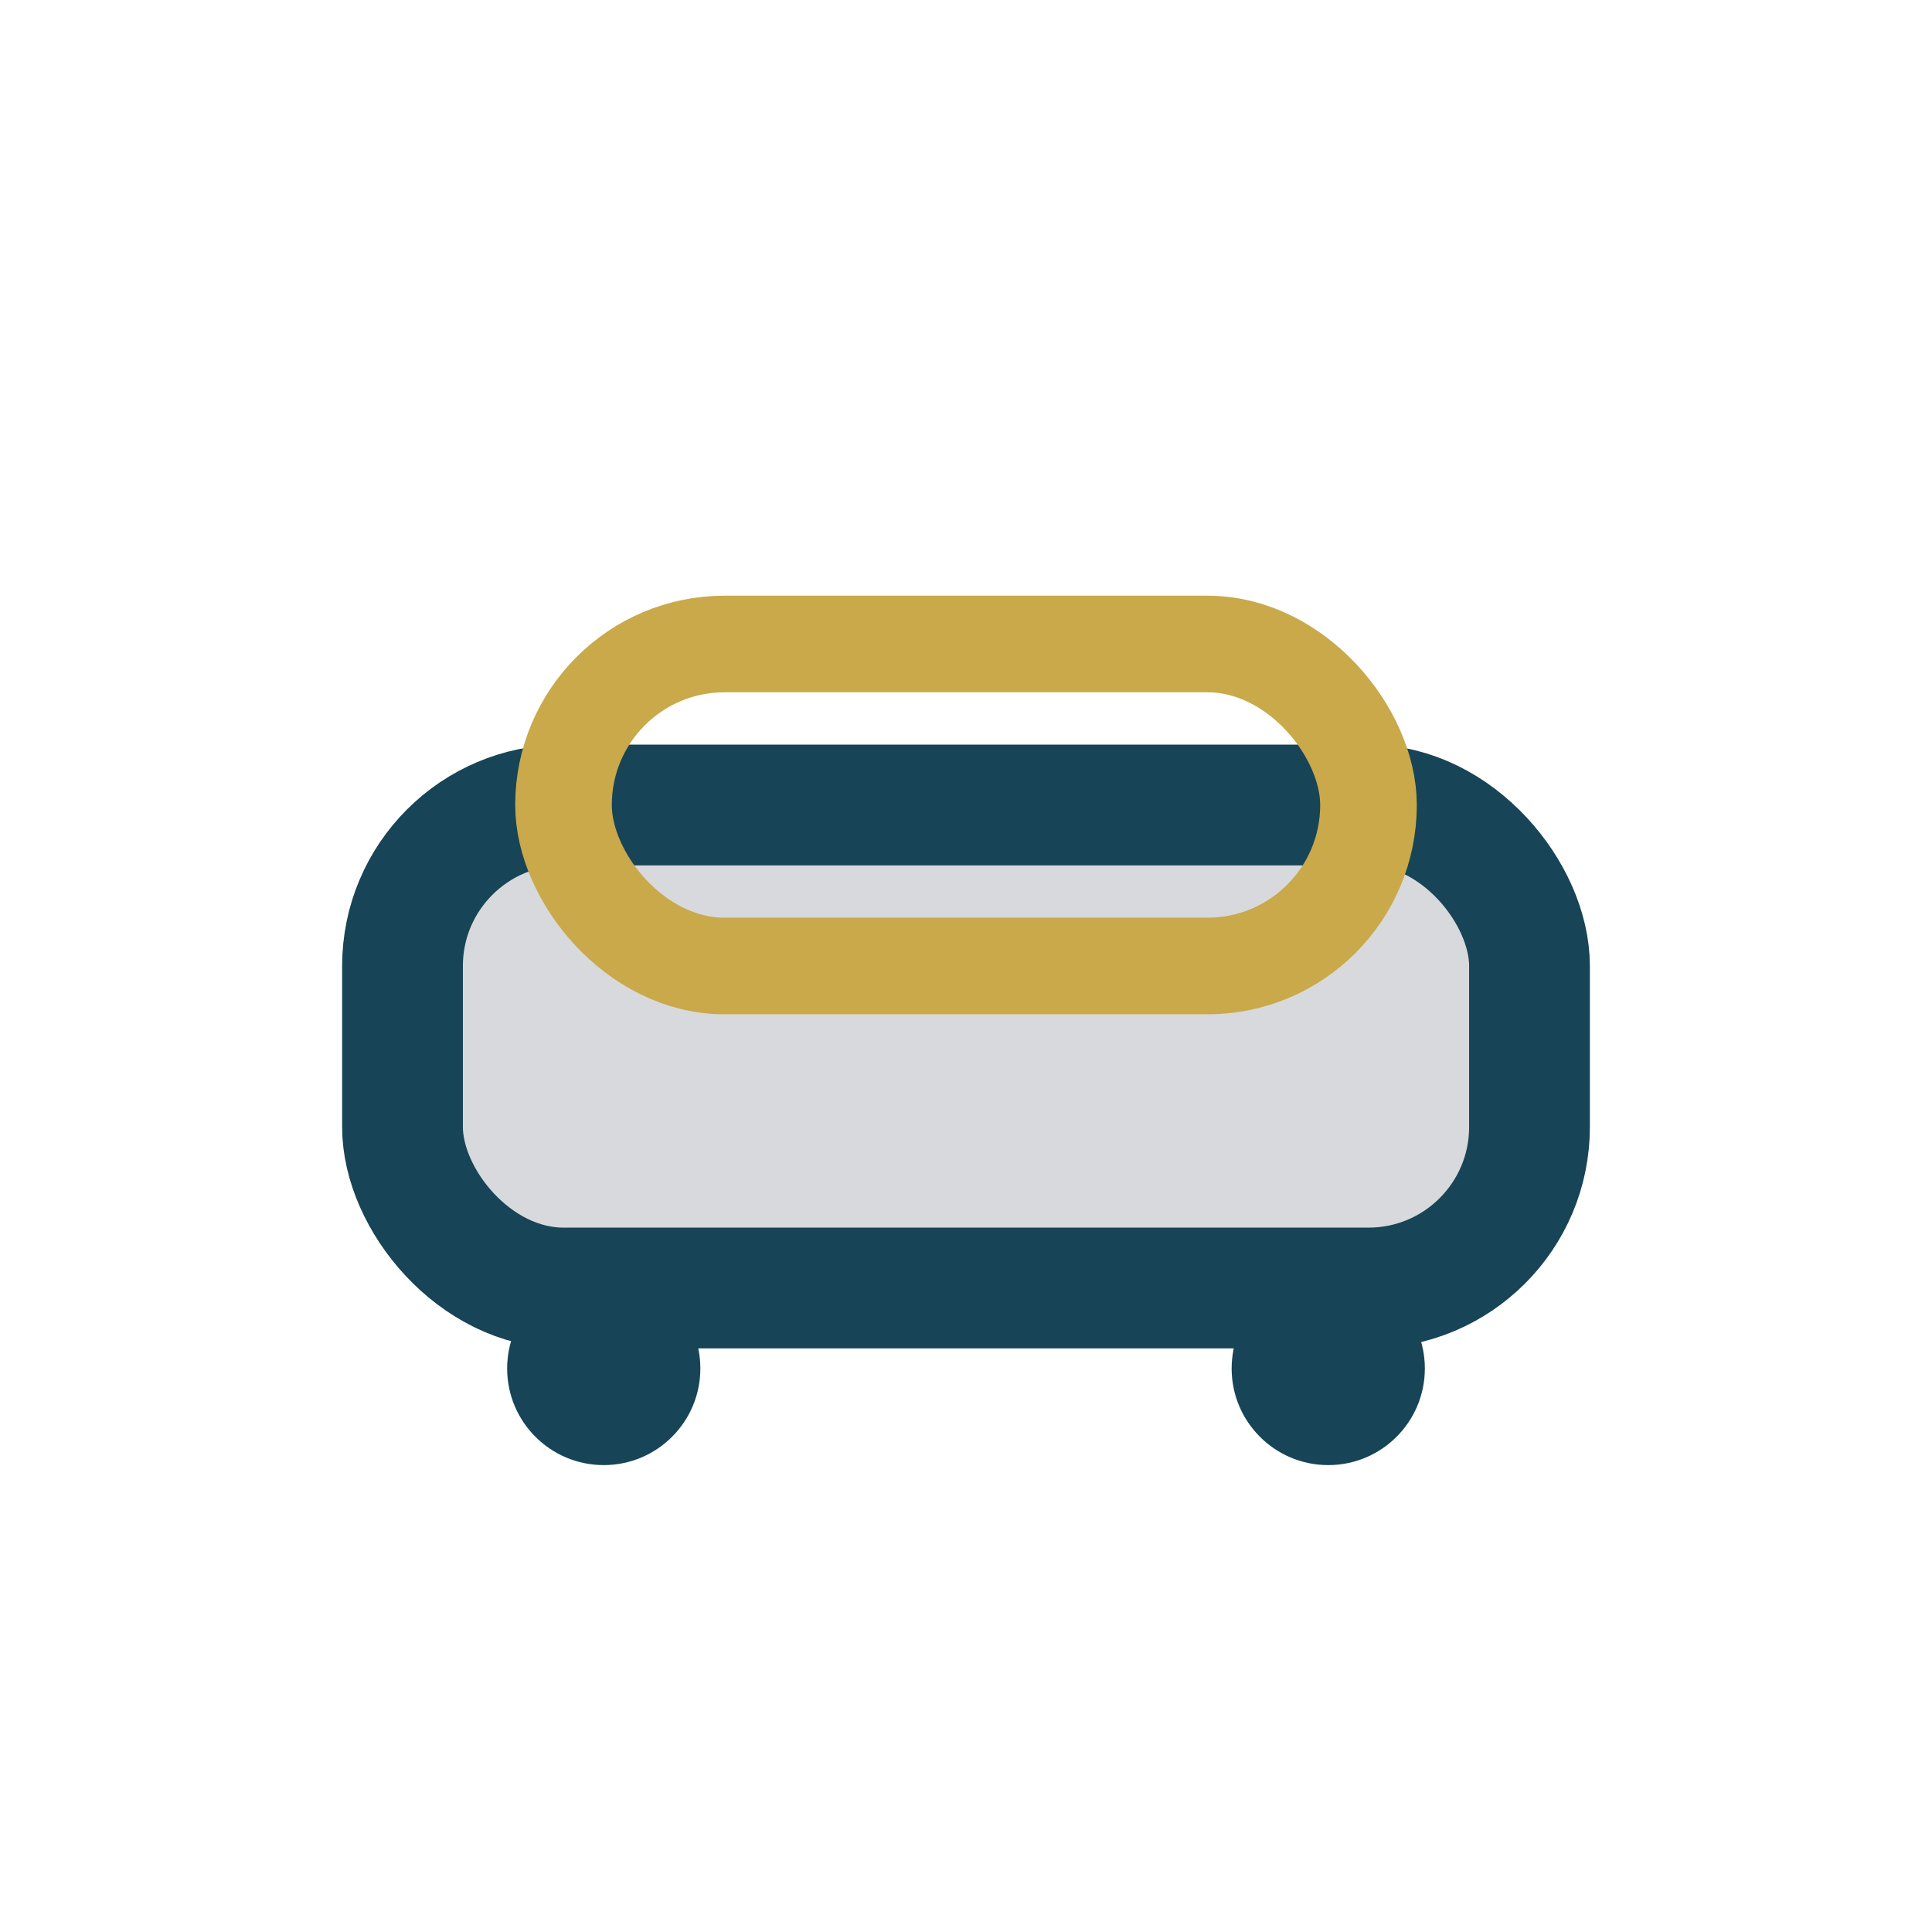
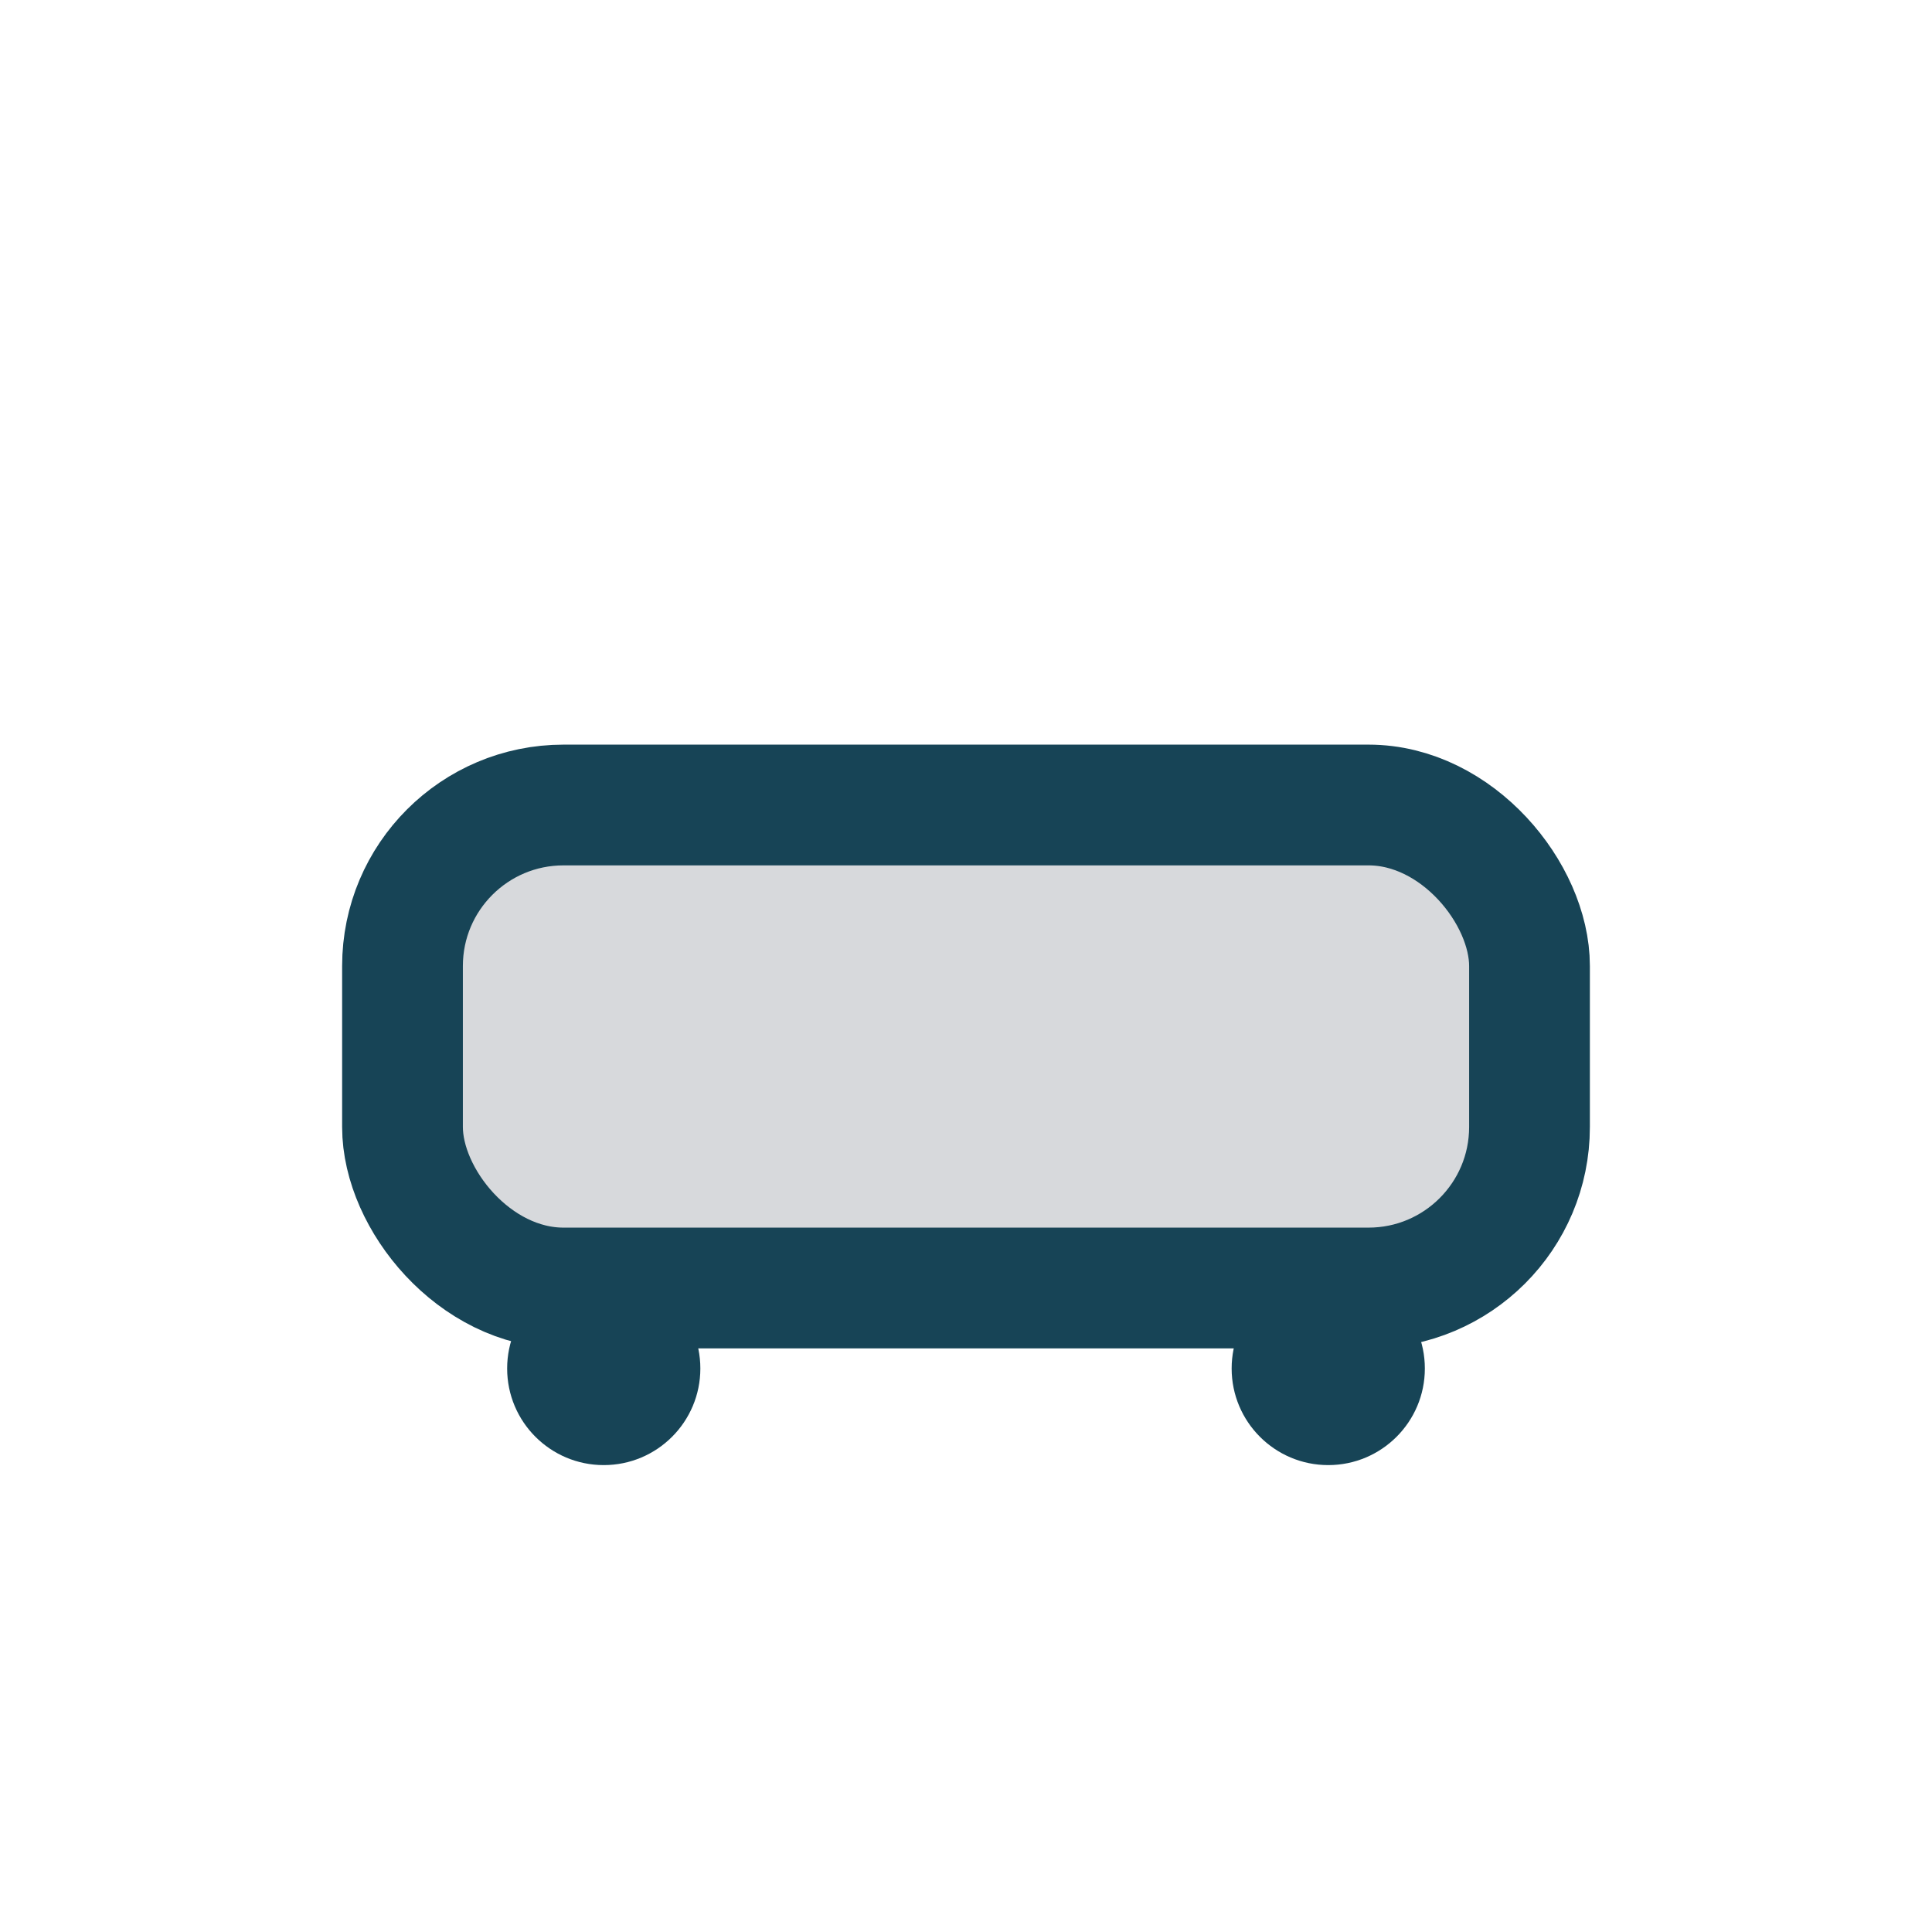
<svg xmlns="http://www.w3.org/2000/svg" width="24" height="24" viewBox="0 0 24 24">
  <rect x="5" y="10" width="14" height="6" rx="2" fill="#D7D9DC" stroke="#174456" stroke-width="1.5" />
-   <rect x="7" y="8" width="10" height="4" rx="2" fill="none" stroke="#C9A94A" stroke-width="1.2" />
  <circle cx="7.5" cy="17" r="1.2" fill="#174456" />
  <circle cx="16.5" cy="17" r="1.2" fill="#174456" />
</svg>